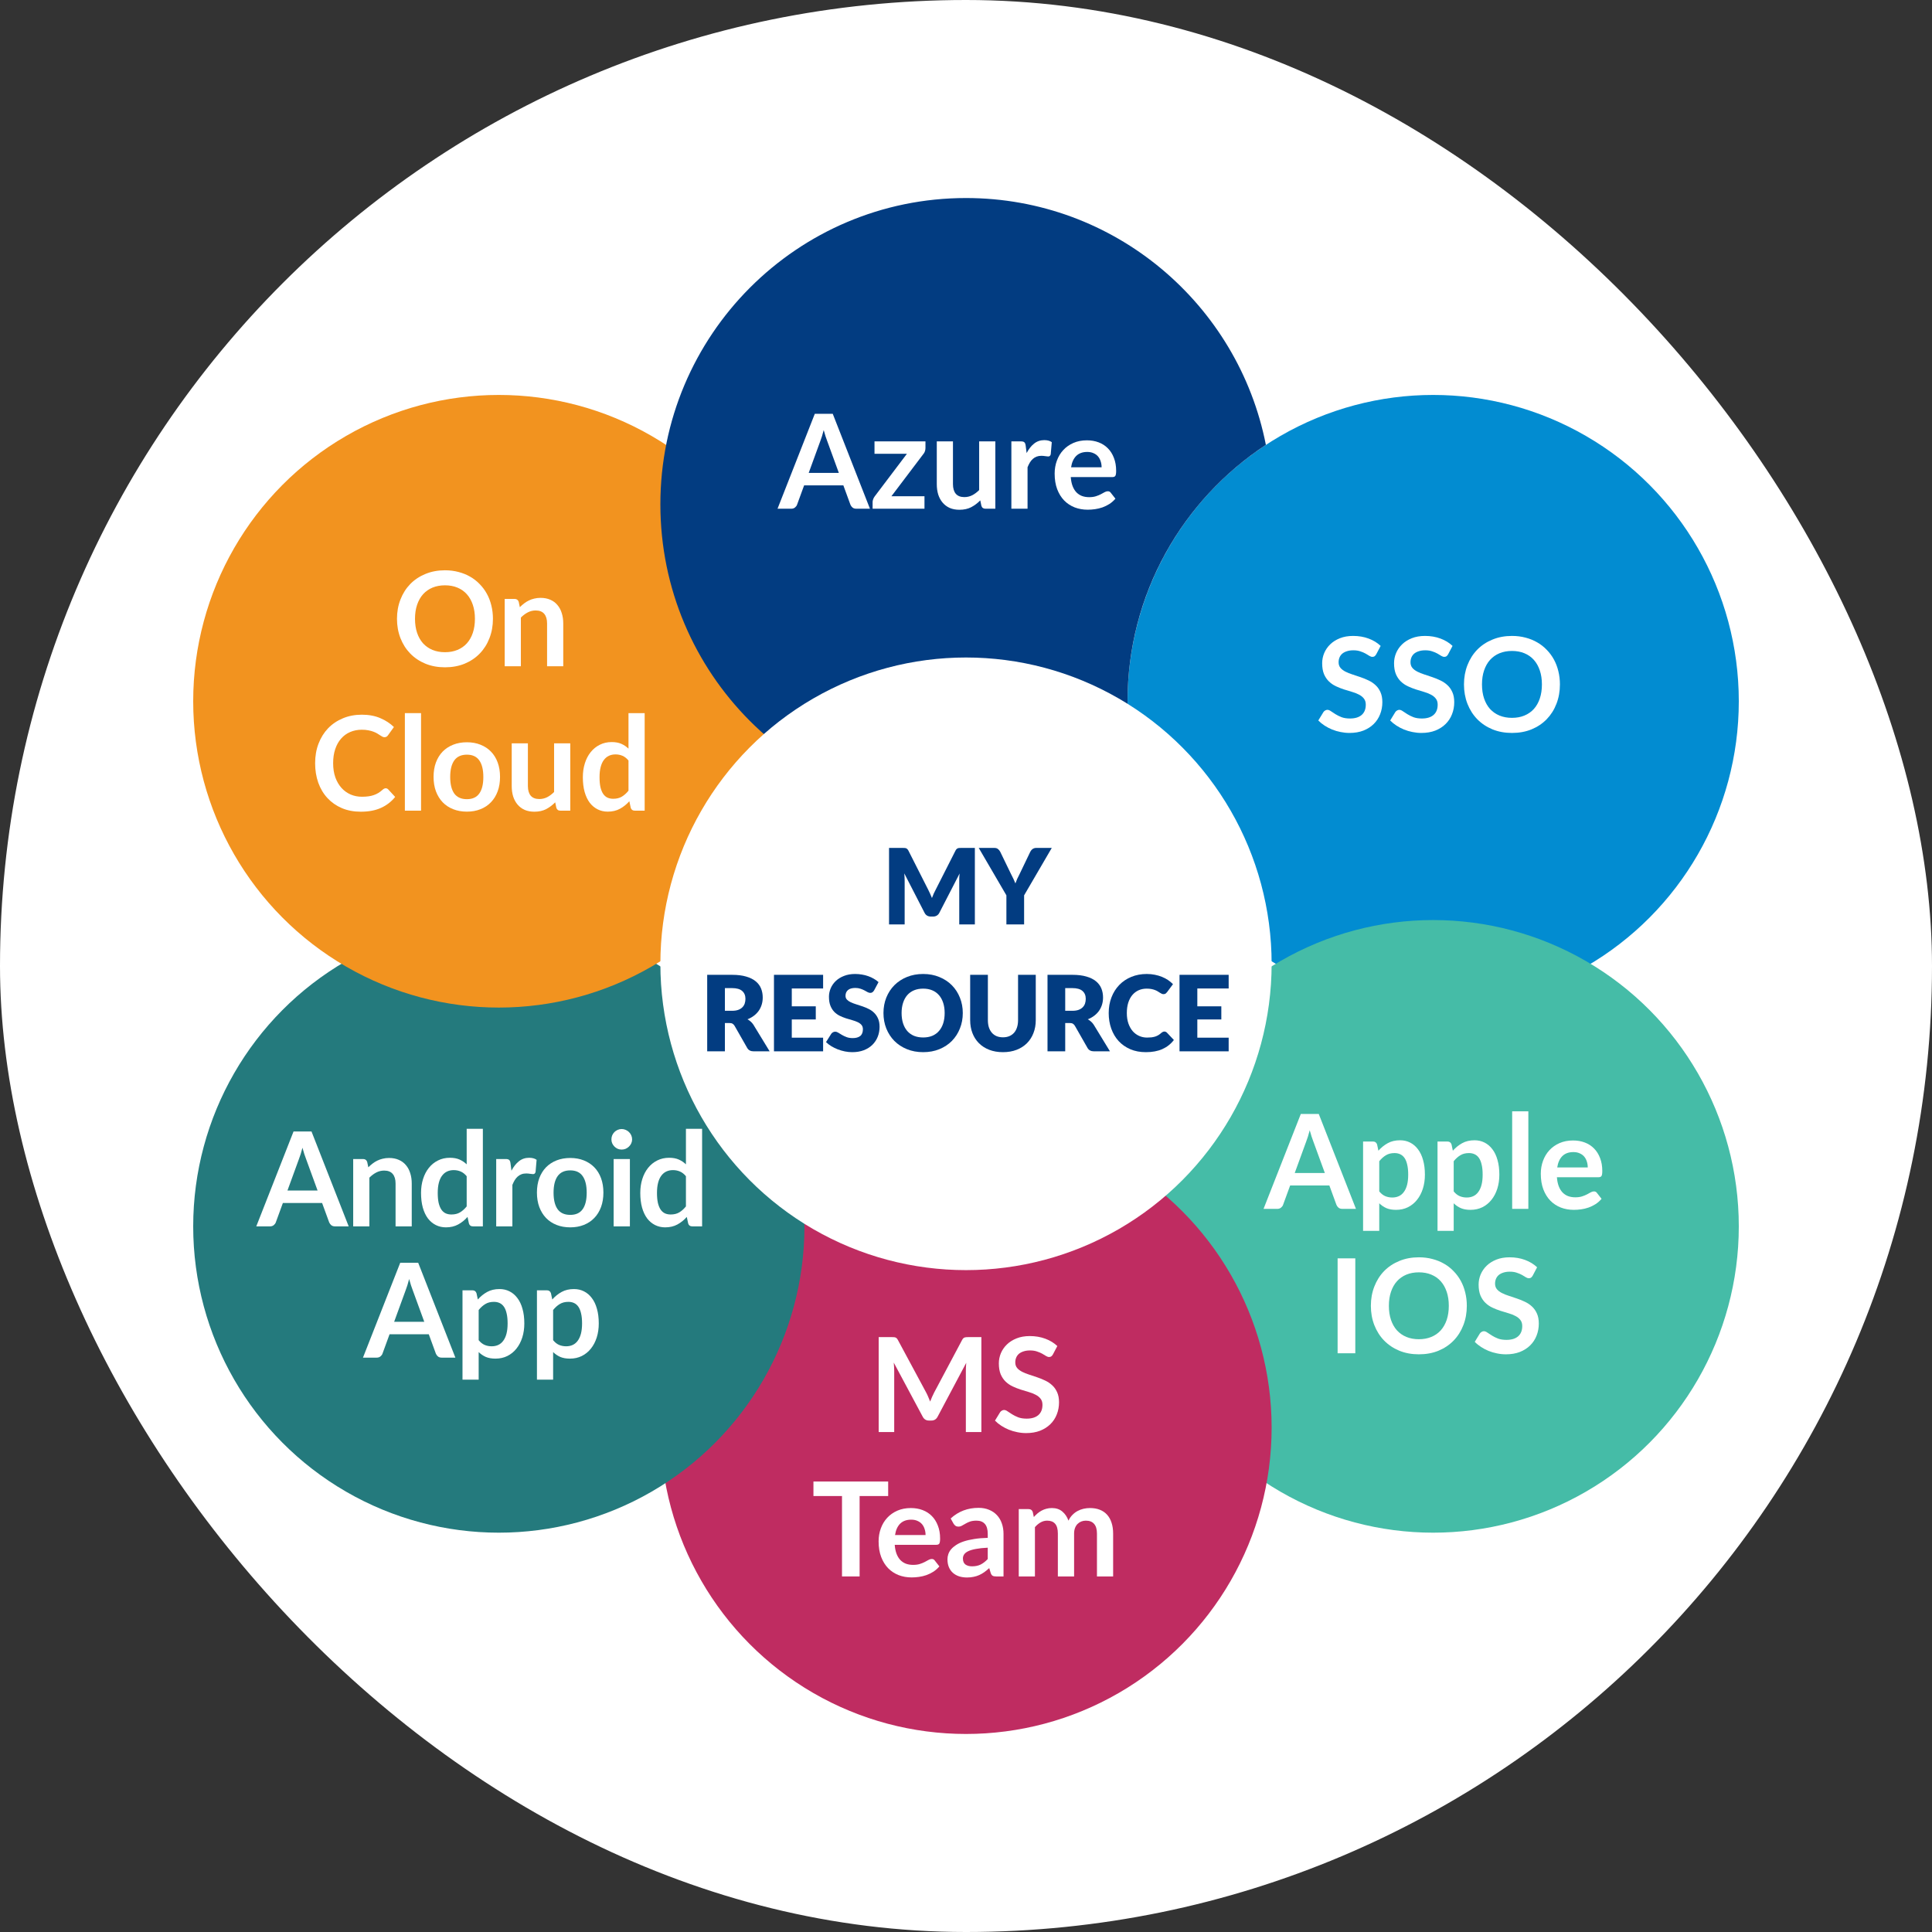
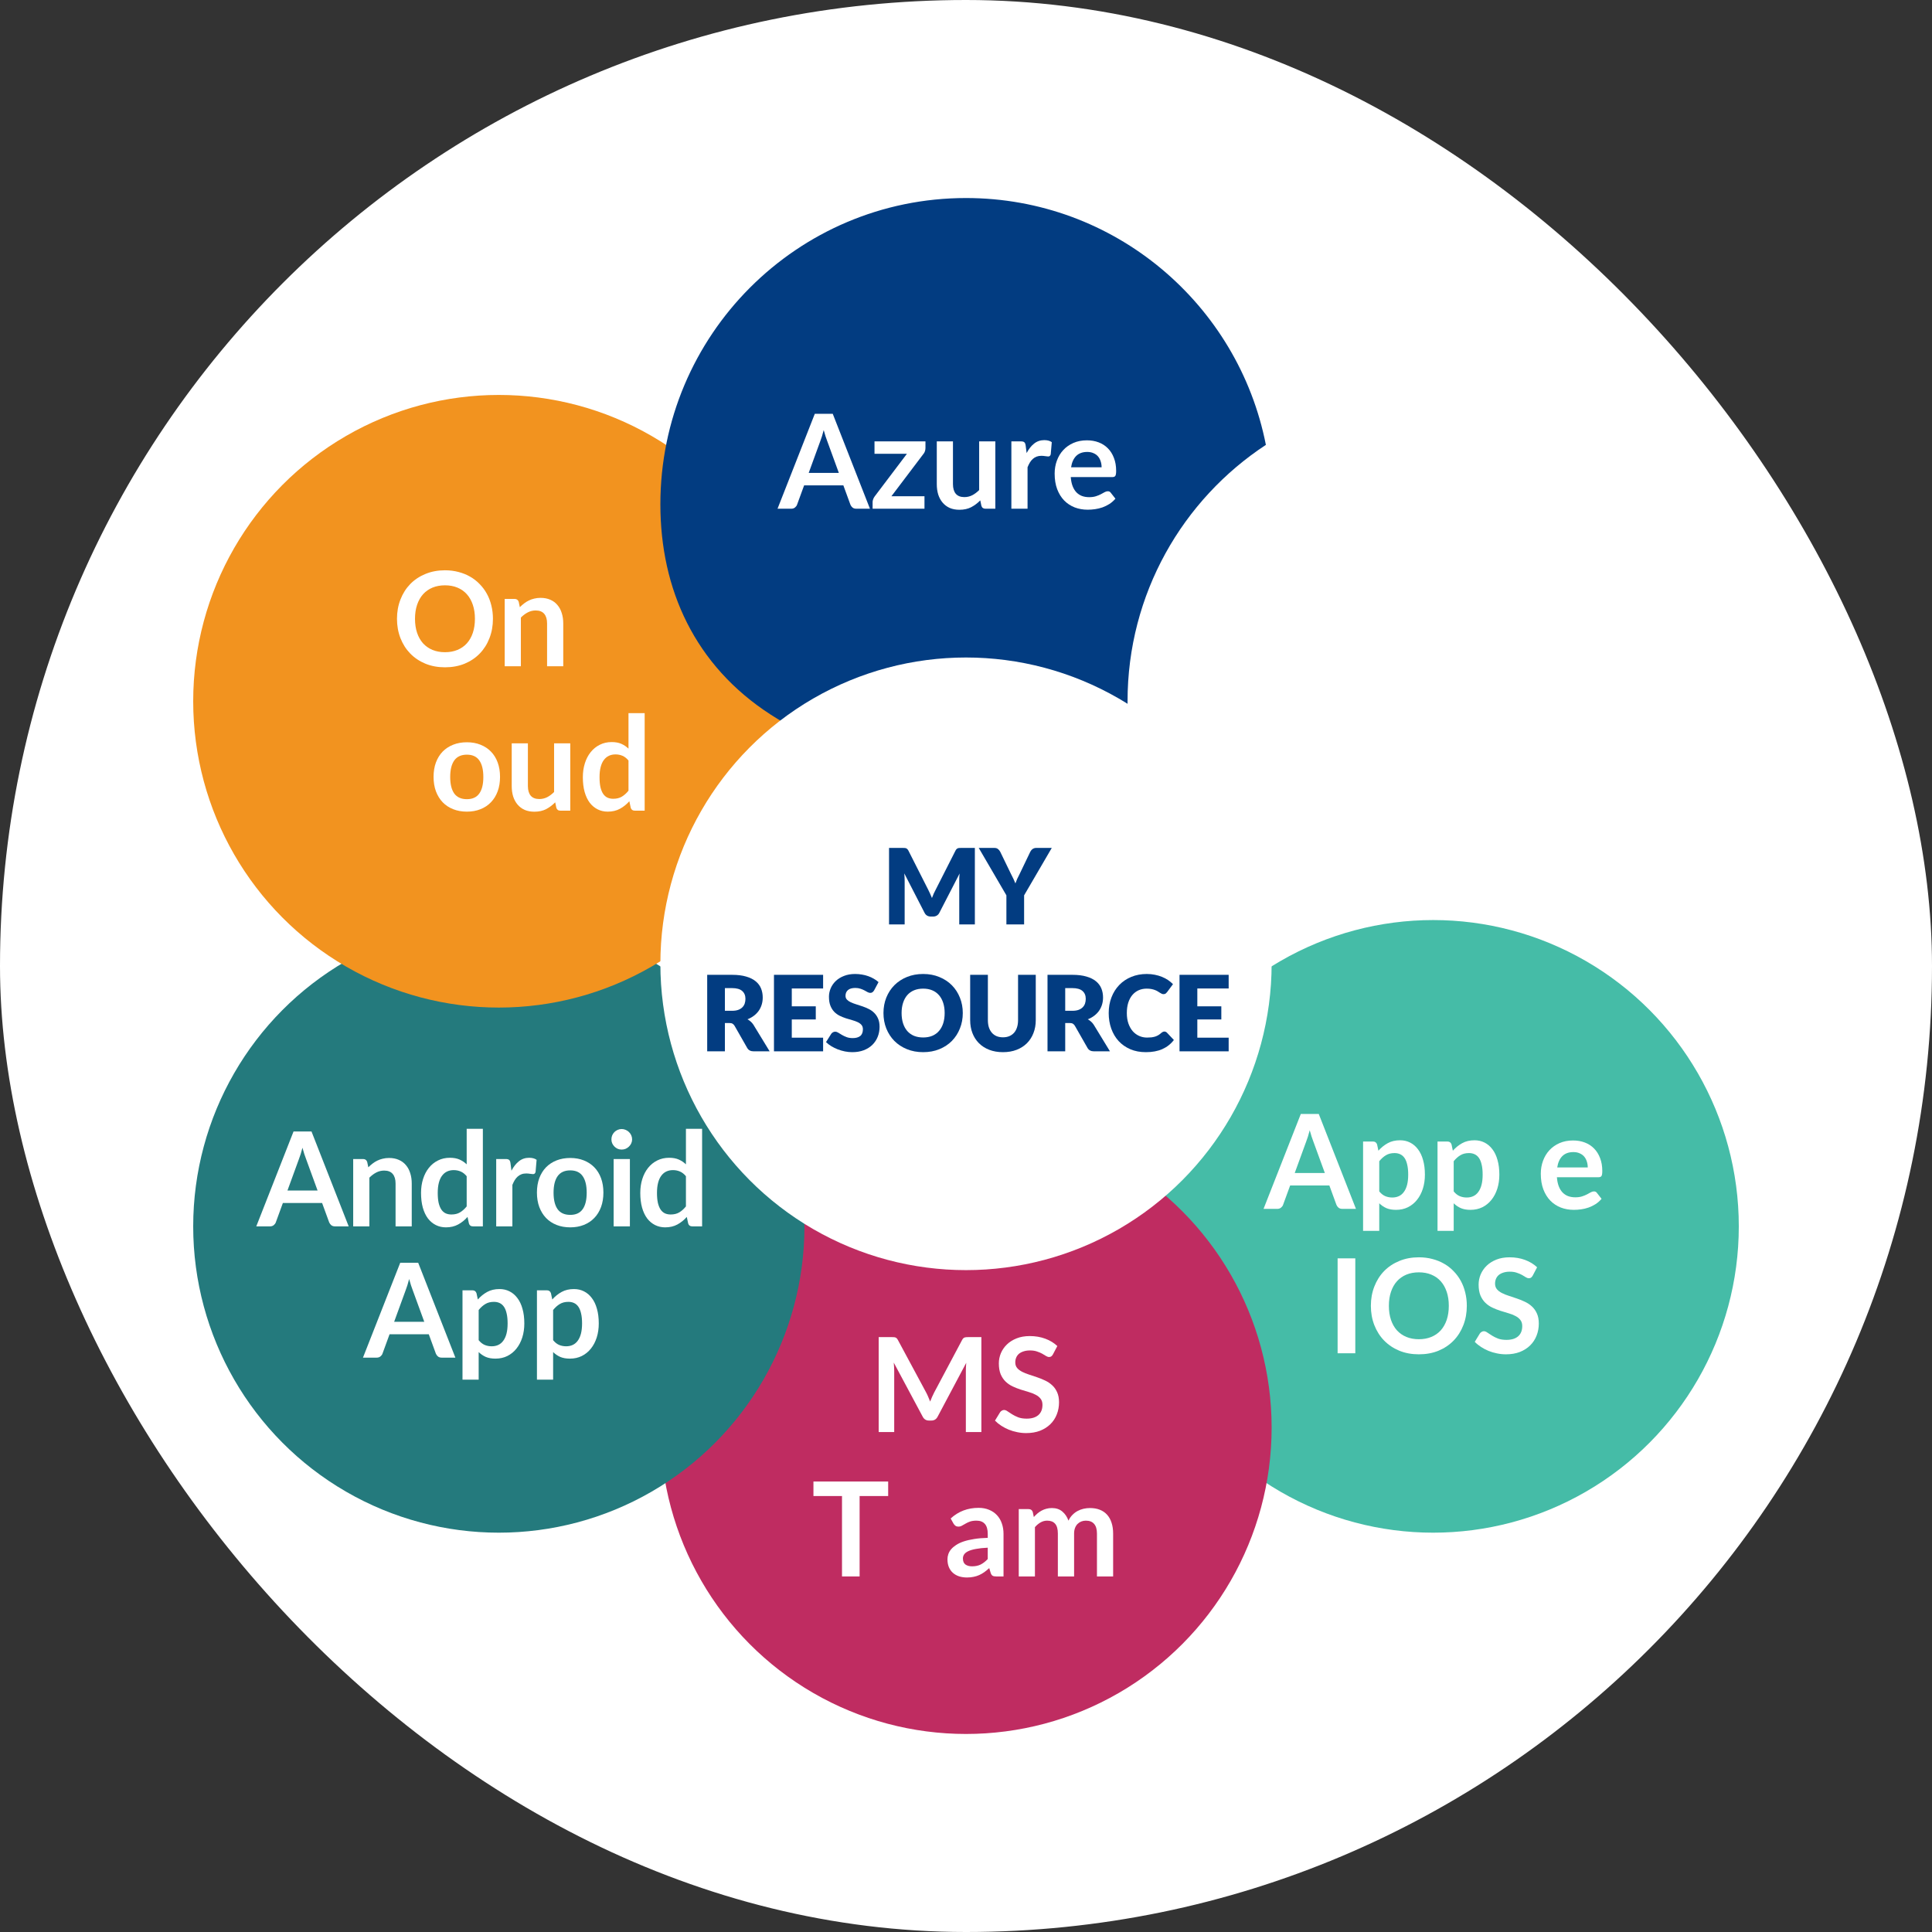
<svg xmlns="http://www.w3.org/2000/svg" width="400" height="400" viewBox="0 0 400 400" fill="none">
  <rect x="0" y="0" width="400" height="400" fill="#333333" stroke="none" />
  <rect width="400" height="400" rx="200" fill="white" />
  <g clip-path="url(#clip0_106_13552)">
-     <ellipse cx="296.723" cy="145.188" rx="63.277" ry="63.419" fill="#028CD1" />
    <ellipse cx="296.723" cy="253.906" rx="63.277" ry="63.419" fill="#45BCA7" />
    <ellipse cx="200" cy="295.581" rx="63.277" ry="63.419" fill="#BF2C61" />
    <ellipse cx="103.277" cy="253.906" rx="63.277" ry="63.419" fill="#247A7D" />
    <ellipse cx="103.277" cy="145.188" rx="63.277" ry="63.419" fill="#F2931F" />
-     <path fill-rule="evenodd" clip-rule="evenodd" d="M262.086 92.106C244.839 103.434 233.447 122.978 233.447 145.188C233.447 149.401 233.857 153.518 234.639 157.501C224.687 164.037 212.787 167.838 200 167.838C165.054 167.838 136.724 139.444 136.724 104.419C136.724 69.394 165.054 41 200 41C230.744 41 256.367 62.974 262.086 92.106Z" fill="#023C81" />
+     <path fill-rule="evenodd" clip-rule="evenodd" d="M262.086 92.106C244.839 103.434 233.447 122.978 233.447 145.188C233.447 149.401 233.857 153.518 234.639 157.501C165.054 167.838 136.724 139.444 136.724 104.419C136.724 69.394 165.054 41 200 41C230.744 41 256.367 62.974 262.086 92.106Z" fill="#023C81" />
    <path d="M228.076 96.749C228.076 96.315 228.012 95.907 227.886 95.526C227.768 95.137 227.587 94.797 227.343 94.507C227.099 94.217 226.787 93.991 226.408 93.828C226.037 93.656 225.603 93.569 225.106 93.569C224.139 93.569 223.375 93.846 222.815 94.398C222.263 94.951 221.911 95.735 221.757 96.749H228.076ZM221.689 98.774C221.743 99.49 221.87 100.111 222.069 100.636C222.268 101.153 222.53 101.583 222.855 101.927C223.181 102.262 223.565 102.516 224.008 102.688C224.46 102.851 224.957 102.933 225.499 102.933C226.042 102.933 226.507 102.869 226.896 102.743C227.294 102.616 227.637 102.475 227.926 102.321C228.225 102.167 228.482 102.027 228.699 101.9C228.925 101.773 229.142 101.71 229.35 101.71C229.63 101.71 229.838 101.814 229.974 102.022L230.937 103.245C230.566 103.68 230.15 104.047 229.689 104.346C229.228 104.636 228.744 104.872 228.238 105.053C227.741 105.225 227.23 105.347 226.706 105.42C226.191 105.492 225.689 105.528 225.201 105.528C224.234 105.528 223.334 105.37 222.503 105.053C221.671 104.727 220.948 104.251 220.333 103.626C219.718 102.992 219.235 102.213 218.882 101.288C218.53 100.355 218.354 99.277 218.354 98.054C218.354 97.103 218.507 96.21 218.815 95.377C219.122 94.534 219.56 93.805 220.13 93.189C220.708 92.564 221.409 92.07 222.231 91.708C223.063 91.345 223.999 91.164 225.038 91.164C225.915 91.164 226.724 91.305 227.465 91.585C228.207 91.866 228.844 92.278 229.377 92.822C229.911 93.356 230.326 94.018 230.625 94.806C230.932 95.585 231.086 96.478 231.086 97.483C231.086 97.991 231.031 98.335 230.923 98.516C230.815 98.688 230.607 98.774 230.299 98.774H221.689Z" fill="white" />
    <path d="M212.553 93.8C212.987 92.967 213.502 92.314 214.099 91.843C214.695 91.363 215.4 91.123 216.214 91.123C216.856 91.123 217.371 91.263 217.76 91.544L217.543 94.058C217.498 94.222 217.43 94.339 217.339 94.412C217.258 94.475 217.145 94.507 217 94.507C216.865 94.507 216.661 94.484 216.39 94.439C216.128 94.394 215.87 94.371 215.617 94.371C215.247 94.371 214.917 94.425 214.627 94.534C214.338 94.643 214.076 94.801 213.841 95.01C213.615 95.209 213.412 95.454 213.231 95.744C213.059 96.034 212.896 96.364 212.743 96.736V105.324H209.394V91.381H211.36C211.703 91.381 211.943 91.445 212.078 91.572C212.214 91.689 212.304 91.907 212.349 92.224L212.553 93.8Z" fill="white" />
    <path d="M206.073 91.382V105.325H204.026C203.583 105.325 203.303 105.121 203.185 104.713L202.955 103.599C202.385 104.179 201.757 104.65 201.07 105.012C200.383 105.366 199.574 105.542 198.643 105.542C197.883 105.542 197.21 105.416 196.622 105.162C196.044 104.899 195.556 104.532 195.158 104.061C194.76 103.59 194.457 103.033 194.249 102.39C194.051 101.737 193.951 101.021 193.951 100.242V91.382H197.3V100.242C197.3 101.094 197.495 101.755 197.883 102.226C198.281 102.689 198.873 102.92 199.66 102.92C200.238 102.92 200.781 102.793 201.287 102.539C201.793 102.276 202.272 101.918 202.724 101.465V91.382H206.073Z" fill="white" />
    <path d="M191.606 92.768C191.606 93.004 191.566 93.235 191.484 93.461C191.403 93.688 191.295 93.873 191.159 94.018L184.556 102.743H191.403V105.325H180.664V103.925C180.664 103.771 180.7 103.59 180.773 103.382C180.845 103.164 180.953 102.96 181.098 102.77L187.769 93.95H181.057V91.382H191.606V92.768Z" fill="white" />
    <path d="M173.672 97.905L171.286 91.368C171.168 91.078 171.046 90.734 170.919 90.335C170.793 89.936 170.666 89.506 170.54 89.044C170.422 89.506 170.3 89.941 170.174 90.349C170.047 90.747 169.925 91.096 169.808 91.395L167.435 97.905H173.672ZM180.113 105.325H177.292C176.976 105.325 176.718 105.248 176.519 105.094C176.321 104.93 176.171 104.731 176.072 104.496L174.608 100.487H166.486L165.021 104.496C164.949 104.704 164.809 104.894 164.601 105.066C164.393 105.239 164.135 105.325 163.828 105.325H160.98L168.696 85.674H172.411L180.113 105.325Z" fill="white" />
    <path d="M322.965 141.705C322.965 143.145 322.725 144.482 322.246 145.714C321.776 146.937 321.107 147.997 320.24 148.894C319.372 149.791 318.328 150.493 317.107 151C315.887 151.499 314.531 151.748 313.04 151.748C311.557 151.748 310.206 151.499 308.985 151C307.765 150.493 306.716 149.791 305.84 148.894C304.972 147.997 304.298 146.937 303.819 145.714C303.34 144.482 303.101 143.145 303.101 141.705C303.101 140.264 303.34 138.933 303.819 137.71C304.298 136.477 304.972 135.413 305.84 134.516C306.716 133.619 307.765 132.921 308.985 132.423C310.206 131.916 311.557 131.662 313.04 131.662C314.034 131.662 314.97 131.78 315.846 132.015C316.723 132.242 317.528 132.568 318.26 132.994C318.992 133.411 319.647 133.923 320.226 134.53C320.814 135.127 321.311 135.798 321.718 136.541C322.124 137.284 322.432 138.09 322.64 138.96C322.857 139.83 322.965 140.745 322.965 141.705ZM319.236 141.705C319.236 140.627 319.092 139.662 318.802 138.81C318.513 137.95 318.102 137.22 317.568 136.622C317.035 136.024 316.384 135.567 315.616 135.25C314.857 134.933 313.998 134.774 313.04 134.774C312.081 134.774 311.218 134.933 310.45 135.25C309.69 135.567 309.04 136.024 308.497 136.622C307.964 137.22 307.553 137.95 307.263 138.81C306.974 139.662 306.829 140.627 306.829 141.705C306.829 142.783 306.974 143.752 307.263 144.613C307.553 145.465 307.964 146.19 308.497 146.787C309.04 147.376 309.69 147.829 310.45 148.146C311.218 148.464 312.081 148.622 313.04 148.622C313.998 148.622 314.857 148.464 315.616 148.146C316.384 147.829 317.035 147.376 317.568 146.787C318.102 146.19 318.513 145.465 318.802 144.613C319.092 143.752 319.236 142.783 319.236 141.705Z" fill="white" />
    <path d="M299.824 135.454C299.716 135.644 299.598 135.784 299.472 135.875C299.354 135.956 299.205 135.997 299.024 135.997C298.834 135.997 298.626 135.929 298.4 135.793C298.184 135.648 297.921 135.49 297.614 135.318C297.307 135.146 296.945 134.992 296.529 134.856C296.123 134.711 295.639 134.638 295.078 134.638C294.572 134.638 294.129 134.702 293.75 134.829C293.37 134.946 293.049 135.114 292.787 135.331C292.534 135.549 292.344 135.812 292.217 136.12C292.091 136.419 292.028 136.749 292.028 137.112C292.028 137.574 292.154 137.959 292.407 138.267C292.669 138.575 293.013 138.837 293.438 139.055C293.863 139.272 294.346 139.467 294.889 139.639C295.431 139.811 295.987 139.997 296.556 140.196C297.126 140.387 297.682 140.613 298.224 140.876C298.767 141.13 299.25 141.456 299.675 141.854C300.1 142.244 300.439 142.724 300.692 143.295C300.954 143.866 301.085 144.559 301.085 145.374C301.085 146.262 300.932 147.096 300.624 147.875C300.326 148.645 299.883 149.32 299.295 149.9C298.717 150.47 298.007 150.923 297.167 151.259C296.326 151.585 295.363 151.748 294.278 151.748C293.655 151.748 293.04 151.684 292.434 151.557C291.829 151.44 291.246 151.268 290.685 151.041C290.134 150.815 289.614 150.543 289.126 150.226C288.638 149.909 288.204 149.555 287.824 149.166L288.895 147.413C288.986 147.286 289.103 147.182 289.248 147.1C289.393 147.009 289.546 146.964 289.709 146.964C289.935 146.964 290.179 147.059 290.441 147.25C290.703 147.431 291.015 147.635 291.377 147.861C291.738 148.088 292.159 148.296 292.638 148.486C293.126 148.667 293.709 148.758 294.387 148.758C295.426 148.758 296.231 148.513 296.8 148.024C297.37 147.526 297.655 146.815 297.655 145.891C297.655 145.374 297.524 144.953 297.262 144.627C297.008 144.301 296.669 144.029 296.245 143.811C295.82 143.585 295.336 143.395 294.794 143.241C294.251 143.087 293.7 142.919 293.139 142.738C292.579 142.557 292.028 142.339 291.485 142.085C290.943 141.832 290.459 141.501 290.034 141.093C289.61 140.686 289.266 140.178 289.004 139.571C288.751 138.955 288.624 138.199 288.624 137.302C288.624 136.586 288.764 135.889 289.045 135.209C289.334 134.53 289.75 133.927 290.292 133.402C290.834 132.876 291.503 132.455 292.299 132.138C293.094 131.821 294.007 131.662 295.038 131.662C296.195 131.662 297.262 131.843 298.238 132.206C299.214 132.568 300.046 133.075 300.733 133.728L299.824 135.454Z" fill="white" />
    <path d="M284.94 135.454C284.832 135.644 284.714 135.784 284.588 135.875C284.47 135.956 284.321 135.997 284.14 135.997C283.951 135.997 283.743 135.929 283.517 135.793C283.3 135.648 283.038 135.49 282.73 135.318C282.423 135.146 282.061 134.992 281.646 134.856C281.239 134.711 280.755 134.638 280.195 134.638C279.688 134.638 279.246 134.702 278.866 134.829C278.486 134.946 278.165 135.114 277.903 135.331C277.65 135.549 277.46 135.812 277.334 136.12C277.207 136.419 277.144 136.749 277.144 137.112C277.144 137.574 277.27 137.959 277.523 138.267C277.786 138.575 278.129 138.837 278.554 139.055C278.979 139.272 279.462 139.467 280.005 139.639C280.547 139.811 281.103 139.997 281.673 140.196C282.242 140.387 282.798 140.613 283.34 140.876C283.883 141.13 284.366 141.456 284.791 141.854C285.216 142.244 285.555 142.724 285.808 143.295C286.07 143.866 286.201 144.559 286.201 145.374C286.201 146.262 286.048 147.096 285.74 147.875C285.442 148.645 284.999 149.32 284.412 149.9C283.833 150.47 283.123 150.923 282.283 151.259C281.442 151.585 280.479 151.748 279.395 151.748C278.771 151.748 278.156 151.684 277.551 151.557C276.945 151.44 276.362 151.268 275.801 151.041C275.25 150.815 274.73 150.543 274.242 150.226C273.754 149.909 273.32 149.555 272.94 149.166L274.012 147.413C274.102 147.286 274.22 147.182 274.364 147.1C274.509 147.009 274.662 146.964 274.825 146.964C275.051 146.964 275.295 147.059 275.557 147.25C275.82 147.431 276.131 147.635 276.493 147.861C276.855 148.088 277.275 148.296 277.754 148.486C278.242 148.667 278.825 148.758 279.503 148.758C280.543 148.758 281.347 148.513 281.917 148.024C282.486 147.526 282.771 146.815 282.771 145.891C282.771 145.374 282.64 144.953 282.378 144.627C282.125 144.301 281.786 144.029 281.361 143.811C280.936 143.585 280.452 143.395 279.91 143.241C279.368 143.087 278.816 142.919 278.256 142.738C277.695 142.557 277.144 142.339 276.601 142.085C276.059 141.832 275.575 141.501 275.151 141.093C274.726 140.686 274.382 140.178 274.12 139.571C273.867 138.955 273.74 138.199 273.74 137.302C273.74 136.586 273.881 135.889 274.161 135.209C274.45 134.53 274.866 133.927 275.408 133.402C275.951 132.876 276.62 132.455 277.415 132.138C278.21 131.821 279.123 131.662 280.154 131.662C281.311 131.662 282.378 131.843 283.354 132.206C284.33 132.568 285.162 133.075 285.849 133.728L284.94 135.454Z" fill="white" />
    <path d="M317.333 264.103C317.225 264.293 317.107 264.434 316.98 264.524C316.863 264.606 316.714 264.647 316.533 264.647C316.343 264.647 316.135 264.579 315.909 264.443C315.692 264.298 315.43 264.139 315.123 263.967C314.815 263.795 314.454 263.641 314.038 263.505C313.631 263.36 313.148 263.288 312.587 263.288C312.081 263.288 311.638 263.351 311.258 263.478C310.879 263.596 310.558 263.763 310.296 263.981C310.043 264.198 309.853 264.461 309.726 264.769C309.6 265.068 309.536 265.399 309.536 265.761C309.536 266.223 309.663 266.608 309.916 266.916C310.178 267.224 310.522 267.487 310.947 267.704C311.371 267.922 311.855 268.117 312.397 268.289C312.94 268.461 313.496 268.647 314.065 268.846C314.635 269.036 315.191 269.263 315.733 269.525C316.275 269.779 316.759 270.105 317.184 270.504C317.609 270.893 317.948 271.374 318.201 271.944C318.463 272.515 318.594 273.208 318.594 274.024C318.594 274.911 318.44 275.745 318.133 276.524C317.835 277.294 317.392 277.969 316.804 278.549C316.226 279.12 315.516 279.573 314.675 279.908C313.835 280.234 312.872 280.397 311.787 280.397C311.164 280.397 310.549 280.334 309.943 280.207C309.338 280.089 308.754 279.917 308.194 279.69C307.643 279.464 307.123 279.192 306.635 278.875C306.147 278.558 305.713 278.205 305.333 277.815L306.404 276.062C306.495 275.935 306.612 275.831 306.757 275.749C306.901 275.659 307.055 275.614 307.218 275.614C307.444 275.614 307.688 275.709 307.95 275.899C308.212 276.08 308.524 276.284 308.886 276.51C309.247 276.737 309.667 276.945 310.147 277.136C310.635 277.317 311.218 277.407 311.896 277.407C312.935 277.407 313.74 277.163 314.309 276.674C314.879 276.175 315.164 275.464 315.164 274.54C315.164 274.024 315.032 273.602 314.77 273.276C314.517 272.95 314.178 272.678 313.753 272.461C313.328 272.234 312.845 272.044 312.303 271.89C311.76 271.736 311.209 271.568 310.648 271.387C310.088 271.206 309.536 270.989 308.994 270.735C308.452 270.481 307.968 270.15 307.543 269.743C307.118 269.335 306.775 268.828 306.513 268.221C306.26 267.605 306.133 266.848 306.133 265.951C306.133 265.236 306.273 264.538 306.553 263.858C306.843 263.179 307.258 262.576 307.801 262.051C308.343 261.526 309.012 261.104 309.808 260.787C310.603 260.47 311.516 260.312 312.547 260.312C313.704 260.312 314.77 260.493 315.747 260.855C316.723 261.218 317.554 261.725 318.241 262.377L317.333 264.103Z" fill="white" />
    <path d="M303.689 270.354C303.689 271.795 303.449 273.131 302.97 274.363C302.5 275.586 301.831 276.646 300.963 277.543C300.095 278.44 299.051 279.142 297.831 279.65C296.611 280.148 295.255 280.397 293.763 280.397C292.281 280.397 290.929 280.148 289.709 279.65C288.489 279.142 287.44 278.44 286.563 277.543C285.695 276.646 285.022 275.586 284.543 274.363C284.064 273.131 283.824 271.795 283.824 270.354C283.824 268.914 284.064 267.582 284.543 266.359C285.022 265.127 285.695 264.062 286.563 263.165C287.44 262.268 288.489 261.571 289.709 261.073C290.929 260.565 292.281 260.312 293.763 260.312C294.758 260.312 295.693 260.429 296.57 260.665C297.447 260.891 298.251 261.218 298.984 261.643C299.716 262.06 300.371 262.572 300.95 263.179C301.537 263.777 302.034 264.447 302.441 265.19C302.848 265.933 303.155 266.739 303.363 267.609C303.58 268.479 303.689 269.394 303.689 270.354ZM299.96 270.354C299.96 269.276 299.815 268.311 299.526 267.46C299.237 266.599 298.825 265.87 298.292 265.272C297.759 264.674 297.108 264.216 296.339 263.899C295.58 263.582 294.721 263.424 293.763 263.424C292.805 263.424 291.942 263.582 291.173 263.899C290.414 264.216 289.763 264.674 289.221 265.272C288.687 265.87 288.276 266.599 287.987 267.46C287.698 268.311 287.553 269.276 287.553 270.354C287.553 271.432 287.698 272.402 287.987 273.263C288.276 274.114 288.687 274.839 289.221 275.437C289.763 276.026 290.414 276.479 291.173 276.796C291.942 277.113 292.805 277.272 293.763 277.272C294.721 277.272 295.58 277.113 296.339 276.796C297.108 276.479 297.759 276.026 298.292 275.437C298.825 274.839 299.237 274.114 299.526 273.263C299.815 272.402 299.96 271.432 299.96 270.354Z" fill="white" />
    <path d="M280.6 280.18H276.939V260.529H280.6V280.18Z" fill="white" />
    <path d="M328.727 241.707C328.727 241.273 328.664 240.865 328.537 240.484C328.42 240.095 328.239 239.755 327.995 239.465C327.751 239.175 327.439 238.949 327.059 238.786C326.689 238.614 326.255 238.527 325.757 238.527C324.79 238.527 324.026 238.804 323.466 239.356C322.914 239.909 322.562 240.693 322.408 241.707H328.727ZM322.34 243.732C322.395 244.448 322.521 245.069 322.72 245.594C322.919 246.111 323.181 246.541 323.507 246.885C323.832 247.22 324.216 247.474 324.659 247.646C325.111 247.809 325.608 247.891 326.151 247.891C326.693 247.891 327.159 247.827 327.547 247.701C327.945 247.574 328.289 247.433 328.578 247.279C328.876 247.125 329.134 246.985 329.351 246.858C329.577 246.731 329.794 246.668 330.001 246.668C330.282 246.668 330.49 246.772 330.625 246.98L331.588 248.203C331.217 248.638 330.801 249.005 330.34 249.304C329.879 249.594 329.396 249.83 328.89 250.011C328.392 250.183 327.882 250.305 327.357 250.378C326.842 250.45 326.34 250.486 325.852 250.486C324.885 250.486 323.986 250.328 323.154 250.011C322.322 249.685 321.599 249.209 320.985 248.584C320.37 247.95 319.886 247.171 319.534 246.246C319.181 245.313 319.005 244.235 319.005 243.012C319.005 242.061 319.159 241.168 319.466 240.335C319.773 239.492 320.212 238.763 320.781 238.147C321.36 237.522 322.06 237.028 322.883 236.666C323.714 236.303 324.65 236.122 325.69 236.122C326.566 236.122 327.376 236.262 328.117 236.543C328.858 236.824 329.495 237.236 330.029 237.78C330.562 238.315 330.978 238.976 331.276 239.764C331.583 240.543 331.737 241.436 331.737 242.441C331.737 242.949 331.683 243.293 331.574 243.474C331.466 243.646 331.258 243.732 330.951 243.732H322.34Z" fill="white" />
-     <path d="M316.427 230.088V250.282H313.078V230.088H316.427Z" fill="white" />
    <path d="M300.973 246.667C301.353 247.13 301.764 247.456 302.207 247.646C302.659 247.836 303.147 247.931 303.671 247.931C304.178 247.931 304.634 247.836 305.041 247.646C305.448 247.456 305.791 247.166 306.071 246.776C306.361 246.387 306.582 245.897 306.736 245.308C306.89 244.711 306.966 244.008 306.966 243.202C306.966 242.387 306.899 241.698 306.763 241.136C306.636 240.566 306.451 240.104 306.207 239.75C305.963 239.397 305.665 239.139 305.312 238.976C304.969 238.813 304.575 238.731 304.132 238.731C303.436 238.731 302.844 238.881 302.356 239.18C301.868 239.469 301.407 239.882 300.973 240.416V246.667ZM300.797 238.242C301.366 237.599 302.013 237.078 302.736 236.679C303.459 236.28 304.309 236.081 305.285 236.081C306.044 236.081 306.736 236.24 307.36 236.557C307.992 236.874 308.535 237.336 308.987 237.943C309.448 238.541 309.8 239.284 310.044 240.172C310.297 241.05 310.424 242.061 310.424 243.202C310.424 244.244 310.284 245.209 310.004 246.097C309.723 246.985 309.321 247.755 308.797 248.407C308.282 249.059 307.653 249.571 306.912 249.943C306.18 250.305 305.357 250.486 304.444 250.486C303.667 250.486 303.003 250.368 302.451 250.133C301.9 249.888 301.407 249.553 300.973 249.127V254.835H297.624V236.339H299.671C300.105 236.339 300.39 236.543 300.526 236.951L300.797 238.242Z" fill="white" />
    <path d="M285.56 246.667C285.94 247.13 286.351 247.456 286.794 247.646C287.246 247.836 287.734 247.931 288.258 247.931C288.765 247.931 289.221 247.836 289.628 247.646C290.035 247.456 290.378 247.166 290.658 246.776C290.948 246.387 291.169 245.897 291.323 245.308C291.476 244.711 291.553 244.008 291.553 243.202C291.553 242.387 291.486 241.698 291.35 241.136C291.223 240.566 291.038 240.104 290.794 239.75C290.55 239.397 290.252 239.139 289.899 238.976C289.556 238.813 289.162 238.731 288.719 238.731C288.023 238.731 287.431 238.881 286.943 239.18C286.455 239.469 285.994 239.882 285.56 240.416V246.667ZM285.384 238.242C285.953 237.599 286.6 237.078 287.323 236.679C288.046 236.28 288.896 236.081 289.872 236.081C290.631 236.081 291.323 236.24 291.947 236.557C292.579 236.874 293.122 237.336 293.574 237.943C294.035 238.541 294.387 239.284 294.631 240.172C294.884 241.05 295.011 242.061 295.011 243.202C295.011 244.244 294.871 245.209 294.591 246.097C294.31 246.985 293.908 247.755 293.384 248.407C292.869 249.059 292.24 249.571 291.499 249.943C290.767 250.305 289.944 250.486 289.031 250.486C288.254 250.486 287.589 250.368 287.038 250.133C286.487 249.888 285.994 249.553 285.56 249.127V254.835H282.211V236.339H284.258C284.692 236.339 284.977 236.543 285.113 236.951L285.384 238.242Z" fill="white" />
    <path d="M274.296 242.863L271.91 236.326C271.792 236.036 271.67 235.692 271.543 235.293C271.417 234.894 271.29 234.464 271.164 234.002C271.046 234.464 270.924 234.899 270.798 235.307C270.671 235.705 270.549 236.054 270.432 236.353L268.059 242.863H274.296ZM280.737 250.283H277.916C277.6 250.283 277.342 250.206 277.143 250.052C276.945 249.889 276.795 249.689 276.696 249.454L275.232 245.445H267.11L265.645 249.454C265.573 249.662 265.433 249.852 265.225 250.024C265.017 250.197 264.759 250.283 264.452 250.283H261.604L269.32 230.632H273.035L280.737 250.283Z" fill="white" />
    <path d="M114.518 277.471C114.898 277.933 115.309 278.259 115.752 278.45C116.204 278.64 116.692 278.735 117.216 278.735C117.723 278.735 118.179 278.64 118.586 278.45C118.993 278.259 119.336 277.969 119.616 277.58C119.906 277.19 120.127 276.701 120.281 276.112C120.434 275.514 120.511 274.812 120.511 274.006C120.511 273.19 120.444 272.502 120.308 271.94C120.181 271.369 119.996 270.907 119.752 270.554C119.508 270.201 119.21 269.942 118.857 269.779C118.514 269.616 118.12 269.535 117.677 269.535C116.981 269.535 116.389 269.684 115.901 269.983C115.413 270.273 114.952 270.685 114.518 271.22V277.471ZM114.342 269.046C114.911 268.402 115.558 267.881 116.281 267.483C117.004 267.084 117.854 266.885 118.83 266.885C119.589 266.885 120.281 267.043 120.905 267.36C121.537 267.678 122.08 268.14 122.532 268.747C122.993 269.345 123.345 270.087 123.589 270.975C123.842 271.854 123.969 272.864 123.969 274.006C123.969 275.048 123.829 276.013 123.549 276.9C123.268 277.788 122.866 278.558 122.342 279.211C121.827 279.863 121.198 280.375 120.457 280.746C119.725 281.109 118.902 281.29 117.989 281.29C117.212 281.29 116.547 281.172 115.996 280.937C115.445 280.692 114.952 280.357 114.518 279.931V285.639H111.169V267.143H113.216C113.65 267.143 113.935 267.347 114.071 267.755L114.342 269.046Z" fill="white" />
    <path d="M99.104 277.471C99.484 277.933 99.895 278.259 100.338 278.45C100.79 278.64 101.278 278.735 101.802 278.735C102.309 278.735 102.765 278.64 103.172 278.45C103.579 278.259 103.922 277.969 104.202 277.58C104.492 277.19 104.713 276.701 104.867 276.112C105.02 275.514 105.097 274.812 105.097 274.006C105.097 273.19 105.029 272.502 104.894 271.94C104.767 271.369 104.582 270.907 104.338 270.554C104.094 270.201 103.796 269.942 103.443 269.779C103.1 269.616 102.706 269.535 102.263 269.535C101.567 269.535 100.975 269.684 100.487 269.983C99.999 270.273 99.538 270.685 99.104 271.22V277.471ZM98.928 269.046C99.497 268.402 100.144 267.881 100.867 267.483C101.59 267.084 102.44 266.885 103.416 266.885C104.175 266.885 104.867 267.043 105.49 267.36C106.123 267.678 106.666 268.14 107.118 268.747C107.579 269.345 107.931 270.087 108.175 270.975C108.428 271.854 108.555 272.864 108.555 274.006C108.555 275.048 108.415 276.013 108.135 276.9C107.854 277.788 107.452 278.558 106.928 279.211C106.413 279.863 105.784 280.375 105.043 280.746C104.311 281.109 103.488 281.29 102.575 281.29C101.798 281.29 101.133 281.172 100.582 280.937C100.031 280.692 99.538 280.357 99.104 279.931V285.639H95.755V267.143H97.802C98.236 267.143 98.521 267.347 98.657 267.755L98.928 269.046Z" fill="white" />
    <path d="M87.841 273.665L85.454 267.129C85.337 266.839 85.215 266.494 85.088 266.096C84.962 265.697 84.835 265.267 84.709 264.805C84.591 265.267 84.469 265.702 84.343 266.109C84.216 266.508 84.094 266.857 83.977 267.156L81.604 273.665H87.841ZM94.282 281.085H91.461C91.145 281.085 90.887 281.008 90.688 280.854C90.49 280.691 90.34 280.492 90.241 280.256L88.776 276.247H80.654L79.19 280.256C79.118 280.465 78.978 280.655 78.77 280.827C78.562 280.999 78.304 281.085 77.997 281.085H75.149L82.865 261.435H86.58L94.282 281.085Z" fill="white" />
    <path d="M142.015 243.524C141.636 243.062 141.22 242.736 140.768 242.545C140.325 242.355 139.846 242.26 139.331 242.26C138.824 242.26 138.368 242.355 137.961 242.545C137.554 242.736 137.206 243.025 136.917 243.415C136.628 243.796 136.406 244.285 136.253 244.883C136.099 245.472 136.022 246.169 136.022 246.976C136.022 247.791 136.085 248.484 136.212 249.055C136.348 249.616 136.537 250.078 136.781 250.441C137.025 250.794 137.324 251.052 137.676 251.216C138.029 251.37 138.422 251.447 138.856 251.447C139.552 251.447 140.144 251.302 140.632 251.012C141.12 250.722 141.581 250.31 142.015 249.775V243.524ZM145.364 233.712V253.906H143.317C142.874 253.906 142.594 253.702 142.476 253.295L142.192 251.949C141.631 252.593 140.985 253.114 140.253 253.512C139.529 253.911 138.684 254.11 137.717 254.11C136.958 254.11 136.262 253.952 135.629 253.634C134.996 253.317 134.449 252.86 133.988 252.262C133.536 251.655 133.184 250.907 132.931 250.02C132.686 249.132 132.564 248.117 132.564 246.976C132.564 245.943 132.705 244.982 132.985 244.094C133.265 243.207 133.667 242.437 134.192 241.784C134.716 241.132 135.344 240.625 136.076 240.262C136.809 239.891 137.631 239.705 138.544 239.705C139.322 239.705 139.986 239.827 140.537 240.072C141.089 240.317 141.581 240.647 142.015 241.064V233.712H145.364Z" fill="white" />
    <path d="M130.412 239.963V253.907H127.049V239.963H130.412ZM130.873 235.9C130.873 236.19 130.814 236.462 130.696 236.715C130.579 236.969 130.421 237.191 130.222 237.381C130.032 237.572 129.806 237.726 129.544 237.843C129.282 237.952 129.001 238.007 128.703 238.007C128.414 238.007 128.138 237.952 127.876 237.843C127.623 237.726 127.401 237.572 127.212 237.381C127.022 237.191 126.868 236.969 126.751 236.715C126.642 236.462 126.588 236.19 126.588 235.9C126.588 235.601 126.642 235.32 126.751 235.058C126.868 234.795 127.022 234.568 127.212 234.378C127.401 234.188 127.623 234.038 127.876 233.93C128.138 233.812 128.414 233.753 128.703 233.753C129.001 233.753 129.282 233.812 129.544 233.93C129.806 234.038 130.032 234.188 130.222 234.378C130.421 234.568 130.579 234.795 130.696 235.058C130.814 235.32 130.873 235.601 130.873 235.9Z" fill="white" />
    <path d="M118.067 239.746C119.097 239.746 120.033 239.914 120.874 240.249C121.723 240.584 122.446 241.06 123.043 241.676C123.649 242.292 124.114 243.044 124.44 243.932C124.765 244.82 124.928 245.812 124.928 246.908C124.928 248.013 124.765 249.01 124.44 249.898C124.114 250.785 123.649 251.542 123.043 252.167C122.446 252.792 121.723 253.272 120.874 253.608C120.033 253.943 119.097 254.11 118.067 254.11C117.027 254.11 116.083 253.943 115.233 253.608C114.383 253.272 113.655 252.792 113.05 252.167C112.453 251.542 111.988 250.785 111.653 249.898C111.328 249.01 111.165 248.013 111.165 246.908C111.165 245.812 111.328 244.82 111.653 243.932C111.988 243.044 112.453 242.292 113.05 241.676C113.655 241.06 114.383 240.584 115.233 240.249C116.083 239.914 117.027 239.746 118.067 239.746ZM118.067 251.528C119.224 251.528 120.078 251.139 120.629 250.36C121.19 249.581 121.47 248.439 121.47 246.935C121.47 245.431 121.19 244.285 120.629 243.497C120.078 242.709 119.224 242.315 118.067 242.315C116.892 242.315 116.019 242.713 115.45 243.51C114.889 244.299 114.609 245.44 114.609 246.935C114.609 248.43 114.889 249.571 115.45 250.36C116.019 251.139 116.892 251.528 118.067 251.528Z" fill="white" />
    <path d="M105.893 242.382C106.327 241.549 106.842 240.896 107.438 240.425C108.035 239.945 108.74 239.705 109.554 239.705C110.196 239.705 110.711 239.846 111.099 240.126L110.883 242.64C110.837 242.804 110.77 242.921 110.679 242.994C110.598 243.057 110.485 243.089 110.34 243.089C110.205 243.089 110.001 243.066 109.73 243.021C109.468 242.976 109.21 242.953 108.957 242.953C108.587 242.953 108.257 243.007 107.967 243.116C107.678 243.225 107.416 243.383 107.181 243.592C106.955 243.791 106.751 244.036 106.571 244.326C106.399 244.616 106.236 244.946 106.083 245.318V253.906H102.733V239.963H104.699C105.043 239.963 105.283 240.027 105.418 240.154C105.554 240.271 105.644 240.489 105.689 240.806L105.893 242.382Z" fill="white" />
    <path d="M96.622 243.524C96.242 243.062 95.826 242.736 95.374 242.545C94.931 242.355 94.452 242.26 93.937 242.26C93.431 242.26 92.974 242.355 92.567 242.545C92.161 242.736 91.813 243.025 91.523 243.415C91.234 243.796 91.013 244.285 90.859 244.883C90.705 245.472 90.629 246.169 90.629 246.976C90.629 247.791 90.692 248.484 90.818 249.055C90.954 249.616 91.144 250.078 91.388 250.441C91.632 250.794 91.93 251.052 92.283 251.216C92.635 251.37 93.028 251.447 93.462 251.447C94.159 251.447 94.751 251.302 95.239 251.012C95.727 250.722 96.188 250.31 96.622 249.775V243.524ZM99.971 233.712V253.906H97.923C97.481 253.906 97.2 253.702 97.083 253.295L96.798 251.949C96.238 252.593 95.591 253.114 94.859 253.512C94.136 253.911 93.291 254.11 92.323 254.11C91.564 254.11 90.868 253.952 90.235 253.634C89.603 253.317 89.056 252.86 88.595 252.262C88.143 251.655 87.79 250.907 87.537 250.02C87.293 249.132 87.171 248.117 87.171 246.976C87.171 245.943 87.311 244.982 87.591 244.094C87.871 243.207 88.274 242.437 88.798 241.784C89.322 241.132 89.951 240.625 90.683 240.262C91.415 239.891 92.238 239.705 93.151 239.705C93.928 239.705 94.592 239.827 95.144 240.072C95.695 240.317 96.188 240.647 96.622 241.064V233.712H99.971Z" fill="white" />
    <path d="M76.257 241.676C76.537 241.395 76.831 241.137 77.139 240.901C77.455 240.657 77.785 240.453 78.128 240.29C78.481 240.118 78.856 239.986 79.254 239.896C79.652 239.796 80.085 239.746 80.555 239.746C81.315 239.746 81.988 239.877 82.576 240.14C83.163 240.394 83.652 240.756 84.04 241.227C84.438 241.689 84.736 242.247 84.935 242.899C85.143 243.542 85.247 244.253 85.247 245.033V253.907H81.898V245.033C81.898 244.181 81.704 243.524 81.315 243.062C80.926 242.591 80.334 242.355 79.539 242.355C78.96 242.355 78.418 242.487 77.911 242.749C77.405 243.012 76.926 243.37 76.474 243.823V253.907H73.125V239.964H75.172C75.606 239.964 75.891 240.167 76.027 240.575L76.257 241.676Z" fill="white" />
    <path d="M65.752 246.487L63.366 239.95C63.248 239.66 63.126 239.316 62.999 238.917C62.873 238.519 62.746 238.088 62.62 237.626C62.502 238.088 62.38 238.523 62.254 238.931C62.127 239.329 62.005 239.678 61.888 239.977L59.515 246.487H65.752ZM72.193 253.907H69.372C69.056 253.907 68.798 253.83 68.6 253.676C68.401 253.513 68.251 253.313 68.152 253.078L66.688 249.069H58.566L57.101 253.078C57.029 253.286 56.889 253.476 56.681 253.648C56.473 253.821 56.215 253.907 55.908 253.907H53.06L60.776 234.256H64.491L72.193 253.907Z" fill="white" />
    <path d="M210.923 326.385V312.442H212.97C213.404 312.442 213.689 312.646 213.825 313.054L214.041 314.086C214.286 313.815 214.539 313.565 214.801 313.339C215.072 313.112 215.357 312.918 215.655 312.755C215.962 312.592 216.288 312.465 216.631 312.374C216.984 312.274 217.368 312.225 217.784 312.225C218.661 312.225 219.379 312.465 219.94 312.945C220.509 313.416 220.934 314.046 221.214 314.834C221.431 314.372 221.703 313.978 222.028 313.652C222.353 313.316 222.71 313.045 223.099 312.836C223.488 312.628 223.899 312.474 224.333 312.374C224.776 312.274 225.219 312.225 225.662 312.225C226.43 312.225 227.113 312.342 227.709 312.578C228.306 312.813 228.808 313.158 229.214 313.611C229.621 314.064 229.929 314.616 230.136 315.269C230.353 315.921 230.462 316.668 230.462 317.511V326.385H227.113V317.511C227.113 316.623 226.918 315.957 226.53 315.513C226.141 315.06 225.571 314.834 224.821 314.834C224.478 314.834 224.157 314.893 223.858 315.011C223.569 315.128 223.312 315.3 223.086 315.527C222.869 315.744 222.697 316.021 222.57 316.356C222.444 316.691 222.38 317.076 222.38 317.511V326.385H219.018V317.511C219.018 316.578 218.828 315.898 218.448 315.473C218.078 315.047 217.531 314.834 216.808 314.834C216.319 314.834 215.863 314.956 215.438 315.201C215.022 315.436 214.634 315.762 214.272 316.179V326.385H210.923Z" fill="white" />
    <path d="M204.501 320.433C203.534 320.478 202.72 320.564 202.06 320.691C201.401 320.809 200.872 320.963 200.474 321.153C200.076 321.343 199.791 321.565 199.62 321.819C199.448 322.072 199.362 322.349 199.362 322.648C199.362 323.237 199.534 323.658 199.877 323.912C200.23 324.165 200.686 324.292 201.247 324.292C201.934 324.292 202.526 324.17 203.023 323.925C203.529 323.671 204.022 323.291 204.501 322.784V320.433ZM196.827 314.385C198.427 312.917 200.352 312.184 202.603 312.184C203.416 312.184 204.144 312.319 204.786 312.591C205.428 312.854 205.97 313.225 206.413 313.706C206.856 314.177 207.19 314.743 207.416 315.404C207.651 316.066 207.769 316.791 207.769 317.579V326.385H206.25C205.934 326.385 205.69 326.34 205.518 326.249C205.346 326.149 205.211 325.955 205.111 325.665L204.813 324.659C204.46 324.976 204.117 325.257 203.782 325.502C203.448 325.737 203.1 325.936 202.738 326.099C202.377 326.263 201.988 326.385 201.572 326.466C201.165 326.557 200.714 326.602 200.216 326.602C199.629 326.602 199.086 326.525 198.589 326.371C198.092 326.208 197.663 325.968 197.301 325.651C196.94 325.334 196.659 324.94 196.46 324.469C196.262 323.998 196.162 323.449 196.162 322.824C196.162 322.471 196.221 322.122 196.338 321.778C196.456 321.425 196.646 321.089 196.908 320.772C197.179 320.455 197.527 320.156 197.952 319.875C198.377 319.595 198.897 319.35 199.511 319.142C200.135 318.933 200.858 318.766 201.681 318.639C202.503 318.503 203.443 318.421 204.501 318.394V317.579C204.501 316.646 204.302 315.957 203.904 315.513C203.507 315.06 202.933 314.834 202.182 314.834C201.64 314.834 201.188 314.897 200.827 315.024C200.474 315.151 200.162 315.296 199.891 315.459C199.62 315.613 199.371 315.753 199.145 315.88C198.928 316.007 198.684 316.07 198.413 316.07C198.178 316.07 197.979 316.011 197.816 315.894C197.654 315.767 197.523 315.622 197.423 315.459L196.827 314.385Z" fill="white" />
-     <path d="M191.628 317.81C191.628 317.375 191.565 316.967 191.438 316.587C191.321 316.197 191.14 315.858 190.896 315.568C190.652 315.278 190.34 315.051 189.96 314.888C189.59 314.716 189.156 314.63 188.659 314.63C187.692 314.63 186.928 314.906 186.367 315.459C185.816 316.012 185.463 316.795 185.31 317.81H191.628ZM185.242 319.835C185.296 320.551 185.423 321.171 185.622 321.697C185.82 322.213 186.083 322.643 186.408 322.988C186.733 323.323 187.118 323.577 187.56 323.749C188.012 323.912 188.51 323.993 189.052 323.993C189.594 323.993 190.06 323.93 190.449 323.803C190.846 323.676 191.19 323.536 191.479 323.382C191.777 323.228 192.035 323.087 192.252 322.961C192.478 322.834 192.695 322.77 192.903 322.77C193.183 322.77 193.391 322.874 193.527 323.083L194.489 324.306C194.119 324.741 193.703 325.108 193.242 325.407C192.781 325.697 192.297 325.932 191.791 326.113C191.294 326.285 190.783 326.408 190.259 326.48C189.744 326.553 189.242 326.589 188.754 326.589C187.786 326.589 186.887 326.43 186.055 326.113C185.224 325.787 184.501 325.312 183.886 324.686C183.271 324.052 182.788 323.273 182.435 322.349C182.083 321.416 181.906 320.338 181.906 319.115C181.906 318.163 182.06 317.271 182.367 316.437C182.675 315.595 183.113 314.866 183.683 314.249C184.261 313.624 184.962 313.131 185.784 312.768C186.616 312.406 187.551 312.225 188.591 312.225C189.468 312.225 190.277 312.365 191.018 312.646C191.759 312.927 192.397 313.339 192.93 313.883C193.463 314.417 193.879 315.078 194.177 315.867C194.485 316.646 194.638 317.538 194.638 318.544C194.638 319.051 194.584 319.395 194.476 319.577C194.367 319.749 194.159 319.835 193.852 319.835H185.242Z" fill="white" />
    <path d="M183.886 309.738H177.974V326.385H174.327V309.738H168.415V306.734H183.886V309.738Z" fill="white" />
    <path d="M218 280.411C217.892 280.601 217.774 280.741 217.647 280.832C217.53 280.913 217.381 280.954 217.2 280.954C217.01 280.954 216.802 280.886 216.576 280.75C216.359 280.605 216.097 280.447 215.79 280.275C215.482 280.103 215.121 279.949 214.705 279.813C214.298 279.668 213.815 279.595 213.254 279.595C212.748 279.595 212.305 279.659 211.925 279.786C211.546 279.903 211.225 280.071 210.963 280.288C210.71 280.506 210.52 280.769 210.393 281.077C210.267 281.376 210.203 281.706 210.203 282.069C210.203 282.531 210.33 282.916 210.583 283.224C210.845 283.532 211.189 283.795 211.614 284.012C212.038 284.229 212.522 284.424 213.064 284.596C213.607 284.768 214.163 284.954 214.732 285.153C215.302 285.344 215.858 285.57 216.4 285.833C216.942 286.087 217.426 286.413 217.851 286.811C218.276 287.201 218.615 287.681 218.868 288.252C219.13 288.823 219.261 289.516 219.261 290.331C219.261 291.219 219.107 292.053 218.8 292.832C218.502 293.602 218.059 294.277 217.471 294.857C216.893 295.427 216.183 295.88 215.342 296.216C214.502 296.542 213.539 296.705 212.454 296.705C211.831 296.705 211.216 296.641 210.61 296.515C210.005 296.397 209.421 296.225 208.861 295.998C208.31 295.772 207.79 295.5 207.302 295.183C206.814 294.866 206.38 294.512 206 294.123L207.071 292.37C207.162 292.243 207.279 292.139 207.424 292.057C207.568 291.966 207.722 291.921 207.885 291.921C208.111 291.921 208.355 292.016 208.617 292.207C208.879 292.388 209.191 292.592 209.553 292.818C209.914 293.045 210.334 293.253 210.814 293.443C211.302 293.624 211.885 293.715 212.563 293.715C213.602 293.715 214.407 293.47 214.976 292.981C215.546 292.483 215.831 291.772 215.831 290.848C215.831 290.331 215.699 289.91 215.437 289.584C215.184 289.258 214.845 288.986 214.42 288.768C213.995 288.542 213.512 288.352 212.969 288.198C212.427 288.044 211.876 287.876 211.315 287.695C210.755 287.514 210.203 287.296 209.661 287.042C209.119 286.789 208.635 286.458 208.21 286.05C207.785 285.643 207.442 285.135 207.18 284.528C206.927 283.912 206.8 283.156 206.8 282.259C206.8 281.543 206.94 280.846 207.22 280.166C207.51 279.487 207.925 278.884 208.468 278.359C209.01 277.833 209.679 277.412 210.475 277.095C211.27 276.778 212.183 276.619 213.214 276.619C214.371 276.619 215.437 276.8 216.414 277.163C217.39 277.525 218.221 278.032 218.908 278.685L218 280.411Z" fill="white" />
    <path d="M203.184 276.837V296.488H199.97V283.795C199.97 283.288 199.997 282.739 200.052 282.151L194.126 293.308C193.846 293.842 193.417 294.109 192.838 294.109H192.323C191.744 294.109 191.315 293.842 191.035 293.308L185.041 282.11C185.069 282.409 185.091 282.703 185.109 282.993C185.127 283.283 185.136 283.55 185.136 283.795V296.488H181.923V276.837H184.675C184.838 276.837 184.978 276.841 185.096 276.851C185.213 276.86 185.317 276.882 185.408 276.918C185.507 276.955 185.593 277.014 185.665 277.095C185.747 277.177 185.823 277.285 185.896 277.421L191.767 288.334C191.921 288.624 192.061 288.923 192.187 289.231C192.323 289.539 192.454 289.856 192.58 290.182C192.707 289.847 192.838 289.525 192.974 289.217C193.109 288.9 193.254 288.597 193.408 288.307L199.197 277.421C199.27 277.285 199.347 277.177 199.428 277.095C199.509 277.014 199.595 276.955 199.686 276.918C199.785 276.882 199.893 276.86 200.011 276.851C200.129 276.841 200.269 276.837 200.431 276.837H203.184Z" fill="white" />
    <path d="M130.122 157.455C129.742 156.993 129.326 156.667 128.874 156.477C128.431 156.287 127.952 156.192 127.437 156.192C126.931 156.192 126.474 156.287 126.068 156.477C125.661 156.667 125.313 156.957 125.023 157.347C124.734 157.727 124.513 158.216 124.359 158.814C124.205 159.403 124.129 160.101 124.129 160.907C124.129 161.723 124.192 162.416 124.318 162.986C124.454 163.548 124.644 164.01 124.888 164.373C125.132 164.726 125.43 164.984 125.783 165.147C126.135 165.301 126.529 165.378 126.962 165.378C127.658 165.378 128.251 165.233 128.739 164.943C129.227 164.653 129.688 164.241 130.122 163.707V157.455ZM133.471 147.644V167.838H131.423C130.98 167.838 130.7 167.634 130.583 167.226L130.298 165.881C129.738 166.524 129.091 167.045 128.359 167.444C127.636 167.842 126.791 168.042 125.823 168.042C125.064 168.042 124.368 167.883 123.735 167.566C123.103 167.249 122.556 166.792 122.095 166.194C121.643 165.587 121.29 164.839 121.037 163.951C120.793 163.063 120.671 162.049 120.671 160.907C120.671 159.874 120.811 158.914 121.091 158.026C121.371 157.138 121.774 156.368 122.298 155.716C122.822 155.064 123.451 154.556 124.183 154.194C124.915 153.822 125.738 153.637 126.651 153.637C127.428 153.637 128.092 153.759 128.644 154.004C129.195 154.248 129.688 154.579 130.122 154.996V147.644H133.471Z" fill="white" />
    <path d="M118.068 153.895V167.838H116.021C115.578 167.838 115.298 167.634 115.18 167.226L114.95 166.112C114.38 166.692 113.752 167.163 113.065 167.525C112.378 167.878 111.569 168.055 110.638 168.055C109.878 168.055 109.205 167.928 108.617 167.675C108.039 167.412 107.551 167.045 107.153 166.574C106.755 166.103 106.453 165.545 106.245 164.902C106.046 164.25 105.946 163.534 105.946 162.755V153.895H109.295V162.755C109.295 163.607 109.49 164.268 109.878 164.739C110.276 165.201 110.868 165.432 111.655 165.432C112.233 165.432 112.776 165.305 113.282 165.052C113.788 164.789 114.267 164.431 114.719 163.978V153.895H118.068Z" fill="white" />
    <path d="M96.666 153.678C97.697 153.678 98.632 153.845 99.473 154.181C100.323 154.516 101.046 154.991 101.643 155.607C102.248 156.224 102.714 156.976 103.039 157.863C103.365 158.751 103.527 159.743 103.527 160.84C103.527 161.945 103.365 162.941 103.039 163.829C102.714 164.717 102.248 165.474 101.643 166.099C101.046 166.724 100.323 167.204 99.473 167.539C98.632 167.874 97.697 168.042 96.666 168.042C95.627 168.042 94.682 167.874 93.832 167.539C92.983 167.204 92.255 166.724 91.649 166.099C91.053 165.474 90.587 164.717 90.253 163.829C89.927 162.941 89.765 161.945 89.765 160.84C89.765 159.743 89.927 158.751 90.253 157.863C90.587 156.976 91.053 156.224 91.649 155.607C92.255 154.991 92.983 154.516 93.832 154.181C94.682 153.845 95.627 153.678 96.666 153.678ZM96.666 165.46C97.823 165.46 98.678 165.07 99.229 164.291C99.79 163.512 100.07 162.371 100.07 160.867C100.07 159.363 99.79 158.217 99.229 157.429C98.678 156.64 97.823 156.246 96.666 156.246C95.491 156.246 94.619 156.645 94.049 157.442C93.489 158.23 93.209 159.372 93.209 160.867C93.209 162.362 93.489 163.503 94.049 164.291C94.619 165.07 95.491 165.46 96.666 165.46Z" fill="white" />
-     <path d="M87.173 147.644V167.838H83.824V147.644H87.173Z" fill="white" />
-     <path d="M79.847 163.204C80.046 163.204 80.223 163.281 80.376 163.435L81.814 164.998C81.018 165.985 80.037 166.742 78.871 167.267C77.714 167.793 76.322 168.055 74.695 168.055C73.24 168.055 71.929 167.806 70.763 167.308C69.606 166.81 68.616 166.117 67.793 165.229C66.971 164.341 66.338 163.281 65.895 162.049C65.461 160.817 65.244 159.471 65.244 158.013C65.244 156.536 65.479 155.186 65.949 153.963C66.419 152.731 67.079 151.671 67.929 150.783C68.788 149.895 69.809 149.206 70.993 148.717C72.177 148.219 73.488 147.97 74.925 147.97C76.354 147.97 77.619 148.205 78.722 148.676C79.834 149.148 80.779 149.764 81.556 150.525L80.336 152.223C80.263 152.332 80.168 152.427 80.051 152.509C79.942 152.59 79.789 152.631 79.59 152.631C79.454 152.631 79.314 152.595 79.17 152.522C79.025 152.441 78.867 152.346 78.695 152.237C78.523 152.119 78.324 151.992 78.098 151.856C77.872 151.72 77.61 151.598 77.312 151.489C77.014 151.372 76.666 151.277 76.268 151.204C75.879 151.123 75.427 151.082 74.912 151.082C74.035 151.082 73.231 151.24 72.498 151.557C71.775 151.865 71.151 152.318 70.627 152.916C70.103 153.505 69.696 154.23 69.407 155.091C69.118 155.942 68.973 156.916 68.973 158.013C68.973 159.118 69.127 160.101 69.434 160.962C69.75 161.822 70.175 162.547 70.709 163.136C71.242 163.725 71.87 164.178 72.593 164.495C73.317 164.803 74.094 164.957 74.925 164.957C75.423 164.957 75.87 164.93 76.268 164.875C76.675 164.821 77.045 164.735 77.38 164.617C77.723 164.499 78.044 164.35 78.342 164.169C78.65 163.978 78.953 163.747 79.251 163.476C79.341 163.394 79.436 163.331 79.536 163.285C79.635 163.231 79.739 163.204 79.847 163.204Z" fill="white" />
    <path d="M107.625 125.71C107.906 125.429 108.199 125.171 108.507 124.935C108.823 124.691 109.153 124.487 109.497 124.324C109.849 124.152 110.224 124.02 110.622 123.93C111.02 123.83 111.454 123.78 111.924 123.78C112.683 123.78 113.356 123.912 113.944 124.174C114.532 124.428 115.02 124.79 115.408 125.262C115.806 125.724 116.104 126.281 116.303 126.933C116.511 127.576 116.615 128.288 116.615 129.067V137.941H113.266V129.067C113.266 128.215 113.072 127.558 112.683 127.096C112.294 126.625 111.702 126.39 110.907 126.39C110.328 126.39 109.786 126.521 109.28 126.784C108.773 127.046 108.294 127.404 107.842 127.857V137.941H104.493V123.998H106.541C106.975 123.998 107.259 124.202 107.395 124.609L107.625 125.71Z" fill="white" />
    <path d="M102.057 128.115C102.057 129.556 101.817 130.892 101.338 132.124C100.868 133.347 100.199 134.407 99.331 135.304C98.464 136.201 97.419 136.903 96.199 137.41C94.979 137.909 93.623 138.158 92.131 138.158C90.649 138.158 89.297 137.909 88.077 137.41C86.857 136.903 85.808 136.201 84.931 135.304C84.064 134.407 83.39 133.347 82.911 132.124C82.432 130.892 82.192 129.556 82.192 128.115C82.192 126.675 82.432 125.343 82.911 124.12C83.39 122.888 84.064 121.823 84.931 120.926C85.808 120.029 86.857 119.332 88.077 118.833C89.297 118.326 90.649 118.072 92.131 118.072C93.126 118.072 94.061 118.19 94.938 118.426C95.815 118.652 96.62 118.978 97.352 119.404C98.084 119.821 98.739 120.333 99.318 120.94C99.905 121.538 100.403 122.208 100.809 122.951C101.216 123.694 101.523 124.5 101.731 125.37C101.948 126.24 102.057 127.155 102.057 128.115ZM98.328 128.115C98.328 127.037 98.183 126.072 97.894 125.22C97.605 124.36 97.194 123.63 96.66 123.033C96.127 122.435 95.476 121.977 94.708 121.66C93.948 121.343 93.09 121.184 92.131 121.184C91.173 121.184 90.31 121.343 89.541 121.66C88.782 121.977 88.131 122.435 87.589 123.033C87.056 123.63 86.644 124.36 86.355 125.22C86.066 126.072 85.921 127.037 85.921 128.115C85.921 129.193 86.066 130.163 86.355 131.023C86.644 131.875 87.056 132.6 87.589 133.198C88.131 133.787 88.782 134.24 89.541 134.557C90.31 134.874 91.173 135.032 92.131 135.032C93.09 135.032 93.948 134.874 94.708 134.557C95.476 134.24 96.127 133.787 96.66 133.198C97.194 132.6 97.605 131.875 97.894 131.023C98.183 130.163 98.328 129.193 98.328 128.115Z" fill="white" />
    <ellipse cx="200" cy="199.547" rx="63.277" ry="63.419" fill="white" />
    <path d="M247.894 204.653V208.349H252.862V211.067H247.894V214.84H254.381V217.666H244.206V201.826H254.381V204.653H247.894Z" fill="#023C81" />
    <path d="M241.076 213.568C241.163 213.568 241.249 213.586 241.336 213.622C241.423 213.651 241.506 213.706 241.586 213.785L243.039 215.318C242.403 216.152 241.604 216.782 240.642 217.21C239.687 217.63 238.556 217.84 237.247 217.84C236.046 217.84 234.969 217.638 234.014 217.232C233.067 216.819 232.26 216.253 231.595 215.536C230.937 214.811 230.431 213.956 230.076 212.97C229.722 211.977 229.545 210.901 229.545 209.741C229.545 208.56 229.737 207.476 230.12 206.49C230.503 205.497 231.042 204.642 231.736 203.925C232.43 203.207 233.262 202.649 234.231 202.25C235.2 201.852 236.267 201.652 237.431 201.652C238.024 201.652 238.581 201.707 239.102 201.815C239.629 201.917 240.121 202.062 240.577 202.25C241.032 202.431 241.452 202.653 241.835 202.913C242.218 203.174 242.558 203.457 242.855 203.761L241.618 205.425C241.539 205.526 241.445 205.621 241.336 205.708C241.228 205.787 241.076 205.827 240.881 205.827C240.75 205.827 240.627 205.798 240.512 205.74C240.396 205.682 240.273 205.613 240.143 205.534C240.013 205.447 239.868 205.356 239.709 205.262C239.557 205.16 239.373 205.07 239.156 204.99C238.946 204.903 238.697 204.831 238.407 204.773C238.125 204.715 237.793 204.686 237.409 204.686C236.802 204.686 236.245 204.798 235.739 205.023C235.24 205.247 234.806 205.577 234.437 206.012C234.076 206.44 233.794 206.969 233.591 207.599C233.396 208.223 233.298 208.936 233.298 209.741C233.298 210.553 233.407 211.274 233.624 211.904C233.848 212.535 234.148 213.068 234.524 213.503C234.907 213.93 235.352 214.256 235.858 214.481C236.364 214.706 236.907 214.818 237.485 214.818C237.818 214.818 238.122 214.804 238.396 214.775C238.671 214.738 238.928 214.684 239.167 214.612C239.405 214.532 239.629 214.43 239.839 214.307C240.049 214.177 240.262 214.014 240.479 213.818C240.566 213.745 240.66 213.687 240.761 213.644C240.862 213.593 240.967 213.568 241.076 213.568Z" fill="#023C81" />
    <path d="M222.017 209.273C222.516 209.273 222.939 209.212 223.286 209.089C223.64 208.958 223.929 208.78 224.154 208.556C224.378 208.331 224.541 208.07 224.642 207.773C224.743 207.469 224.794 207.142 224.794 206.795C224.794 206.099 224.566 205.555 224.11 205.164C223.662 204.772 222.964 204.577 222.017 204.577H220.541V209.273H222.017ZM229.805 217.666H226.486C225.871 217.666 225.43 217.434 225.162 216.971L222.537 212.372C222.414 212.176 222.277 212.035 222.125 211.948C221.973 211.854 221.756 211.806 221.474 211.806H220.541V217.666H216.875V201.826H222.017C223.159 201.826 224.132 201.946 224.935 202.185C225.745 202.417 226.403 202.743 226.909 203.163C227.422 203.584 227.795 204.08 228.026 204.653C228.258 205.225 228.373 205.849 228.373 206.523C228.373 207.037 228.305 207.523 228.167 207.98C228.03 208.436 227.827 208.86 227.56 209.252C227.292 209.636 226.96 209.98 226.562 210.284C226.171 210.589 225.719 210.839 225.206 211.035C225.444 211.158 225.669 211.314 225.878 211.502C226.088 211.683 226.276 211.901 226.442 212.154L229.805 217.666Z" fill="#023C81" />
    <path d="M207.654 214.764C208.146 214.764 208.583 214.684 208.966 214.524C209.357 214.358 209.686 214.122 209.953 213.818C210.221 213.513 210.424 213.144 210.561 212.709C210.706 212.267 210.778 211.767 210.778 211.209V201.826H214.444V211.209C214.444 212.18 214.285 213.071 213.967 213.883C213.656 214.695 213.208 215.394 212.622 215.981C212.036 216.568 211.324 217.025 210.485 217.351C209.646 217.677 208.702 217.84 207.654 217.84C206.598 217.84 205.651 217.677 204.812 217.351C203.973 217.025 203.261 216.568 202.675 215.981C202.089 215.394 201.641 214.695 201.33 213.883C201.019 213.071 200.863 212.18 200.863 211.209V201.826H204.53V211.198C204.53 211.756 204.598 212.256 204.736 212.698C204.88 213.133 205.087 213.506 205.354 213.818C205.622 214.122 205.947 214.358 206.33 214.524C206.721 214.684 207.162 214.764 207.654 214.764Z" fill="#023C81" />
    <path d="M199.335 209.741C199.335 210.886 199.136 211.952 198.739 212.937C198.348 213.923 197.795 214.782 197.079 215.514C196.363 216.239 195.499 216.808 194.486 217.221C193.481 217.634 192.364 217.84 191.134 217.84C189.905 217.84 188.784 217.634 187.772 217.221C186.759 216.808 185.892 216.239 185.168 215.514C184.452 214.782 183.896 213.923 183.498 212.937C183.107 211.952 182.912 210.886 182.912 209.741C182.912 208.596 183.107 207.53 183.498 206.545C183.896 205.559 184.452 204.704 185.168 203.979C185.892 203.254 186.759 202.685 187.772 202.272C188.784 201.859 189.905 201.652 191.134 201.652C192.364 201.652 193.481 201.863 194.486 202.283C195.499 202.696 196.363 203.265 197.079 203.99C197.795 204.715 198.348 205.57 198.739 206.556C199.136 207.541 199.335 208.603 199.335 209.741ZM195.582 209.741C195.582 208.958 195.481 208.255 195.278 207.632C195.076 207.001 194.783 206.469 194.4 206.034C194.024 205.599 193.561 205.265 193.011 205.033C192.461 204.802 191.836 204.686 191.134 204.686C190.426 204.686 189.793 204.802 189.236 205.033C188.687 205.265 188.22 205.599 187.837 206.034C187.461 206.469 187.172 207.001 186.969 207.632C186.767 208.255 186.665 208.958 186.665 209.741C186.665 210.531 186.767 211.241 186.969 211.872C187.172 212.495 187.461 213.024 187.837 213.459C188.22 213.894 188.687 214.227 189.236 214.459C189.793 214.684 190.426 214.796 191.134 214.796C191.836 214.796 192.461 214.684 193.011 214.459C193.561 214.227 194.024 213.894 194.4 213.459C194.783 213.024 195.076 212.495 195.278 211.872C195.481 211.241 195.582 210.531 195.582 209.741Z" fill="#023C81" />
    <path d="M180.977 205.044C180.868 205.218 180.752 205.349 180.629 205.436C180.514 205.523 180.362 205.566 180.174 205.566C180.007 205.566 179.827 205.515 179.631 205.414C179.443 205.305 179.226 205.186 178.981 205.055C178.742 204.925 178.467 204.809 178.156 204.707C177.845 204.599 177.491 204.544 177.093 204.544C176.406 204.544 175.893 204.693 175.553 204.99C175.22 205.28 175.054 205.675 175.054 206.175C175.054 206.494 175.155 206.758 175.358 206.969C175.56 207.179 175.824 207.36 176.149 207.512C176.482 207.664 176.858 207.806 177.278 207.936C177.704 208.059 178.138 208.201 178.579 208.36C179.02 208.512 179.451 208.694 179.87 208.904C180.297 209.114 180.673 209.382 180.998 209.708C181.331 210.034 181.598 210.433 181.801 210.904C182.003 211.368 182.105 211.93 182.105 212.589C182.105 213.321 181.978 214.006 181.725 214.644C181.472 215.282 181.103 215.84 180.619 216.318C180.141 216.79 179.548 217.163 178.84 217.438C178.138 217.706 177.339 217.84 176.442 217.84C175.951 217.84 175.448 217.79 174.934 217.688C174.428 217.587 173.937 217.445 173.459 217.264C172.982 217.076 172.534 216.855 172.114 216.601C171.695 216.347 171.33 216.065 171.019 215.753L172.103 214.035C172.19 213.912 172.302 213.811 172.44 213.731C172.584 213.644 172.74 213.6 172.906 213.6C173.123 213.6 173.34 213.669 173.557 213.807C173.781 213.945 174.031 214.097 174.305 214.264C174.587 214.43 174.909 214.583 175.271 214.72C175.632 214.858 176.059 214.927 176.551 214.927C177.216 214.927 177.733 214.782 178.102 214.492C178.471 214.195 178.655 213.727 178.655 213.089C178.655 212.72 178.554 212.419 178.351 212.187C178.149 211.955 177.881 211.763 177.549 211.611C177.223 211.459 176.851 211.325 176.431 211.209C176.012 211.093 175.582 210.966 175.141 210.828C174.699 210.683 174.269 210.509 173.85 210.306C173.43 210.096 173.054 209.824 172.722 209.491C172.396 209.15 172.132 208.73 171.93 208.23C171.727 207.722 171.626 207.099 171.626 206.36C171.626 205.766 171.745 205.186 171.984 204.62C172.223 204.055 172.573 203.551 173.036 203.109C173.499 202.667 174.067 202.316 174.739 202.055C175.412 201.786 176.182 201.652 177.05 201.652C177.534 201.652 178.004 201.692 178.46 201.772C178.923 201.844 179.36 201.957 179.772 202.109C180.185 202.254 180.568 202.431 180.922 202.642C181.284 202.845 181.606 203.077 181.888 203.337L180.977 205.044Z" fill="#023C81" />
    <path d="M163.93 204.653V208.349H168.898V211.067H163.93V214.84H170.417V217.666H160.242V201.826H170.417V204.653H163.93Z" fill="#023C81" />
    <path d="M151.559 209.273C152.058 209.273 152.481 209.212 152.828 209.089C153.182 208.958 153.471 208.78 153.696 208.556C153.92 208.331 154.083 208.07 154.184 207.773C154.285 207.469 154.336 207.142 154.336 206.795C154.336 206.099 154.108 205.555 153.652 205.164C153.204 204.772 152.506 204.577 151.559 204.577H150.083V209.273H151.559ZM159.347 217.666H156.028C155.413 217.666 154.972 217.434 154.704 216.971L152.079 212.372C151.956 212.176 151.819 212.035 151.667 211.948C151.515 211.854 151.298 211.806 151.016 211.806H150.083V217.666H146.417V201.826H151.559C152.701 201.826 153.674 201.946 154.477 202.185C155.287 202.417 155.945 202.743 156.451 203.163C156.964 203.584 157.337 204.08 157.568 204.653C157.8 205.225 157.915 205.849 157.915 206.523C157.915 207.037 157.847 207.523 157.709 207.98C157.572 208.436 157.369 208.86 157.102 209.252C156.834 209.636 156.502 209.98 156.104 210.284C155.713 210.589 155.261 210.839 154.748 211.035C154.986 211.158 155.211 211.314 155.42 211.502C155.63 211.683 155.818 211.901 155.984 212.154L159.347 217.666Z" fill="#023C81" />
    <path d="M212.031 185.37V191.393H208.364V185.37L202.637 175.553H205.869C206.187 175.553 206.437 175.629 206.618 175.781C206.806 175.926 206.961 176.114 207.084 176.346L209.319 180.956C209.507 181.318 209.677 181.659 209.829 181.978C209.98 182.29 210.114 182.598 210.23 182.902C210.338 182.59 210.461 182.279 210.599 181.967C210.743 181.648 210.91 181.311 211.098 180.956L213.311 176.346C213.361 176.252 213.423 176.158 213.495 176.064C213.567 175.969 213.65 175.886 213.745 175.814C213.846 175.734 213.958 175.672 214.081 175.629C214.211 175.578 214.352 175.553 214.504 175.553H217.758L212.031 185.37Z" fill="#023C81" />
    <path d="M201.835 175.553V191.393H198.602V182.282C198.602 182.072 198.606 181.844 198.613 181.597C198.627 181.351 198.649 181.101 198.678 180.847L194.48 188.99C194.35 189.244 194.173 189.436 193.948 189.566C193.731 189.697 193.482 189.762 193.2 189.762H192.701C192.419 189.762 192.166 189.697 191.942 189.566C191.725 189.436 191.551 189.244 191.421 188.99L187.223 180.826C187.245 181.086 187.263 181.344 187.277 181.597C187.292 181.844 187.299 182.072 187.299 182.282V191.393H184.066V175.553H186.865C187.024 175.553 187.162 175.556 187.277 175.564C187.4 175.571 187.509 175.593 187.603 175.629C187.697 175.665 187.78 175.723 187.852 175.803C187.932 175.875 188.008 175.98 188.08 176.118L192.148 184.152C192.292 184.428 192.43 184.714 192.56 185.011C192.697 185.308 192.828 185.613 192.95 185.924C193.073 185.606 193.2 185.294 193.33 184.989C193.468 184.685 193.612 184.395 193.764 184.12L197.821 176.118C197.893 175.98 197.966 175.875 198.038 175.803C198.117 175.723 198.204 175.665 198.298 175.629C198.392 175.593 198.497 175.571 198.613 175.564C198.736 175.556 198.877 175.553 199.036 175.553H201.835Z" fill="#023C81" />
  </g>
  <defs>
    <clipPath id="clip0_106_13552">
      <rect width="320" height="318" fill="white" transform="translate(40 41)" />
    </clipPath>
  </defs>
</svg>